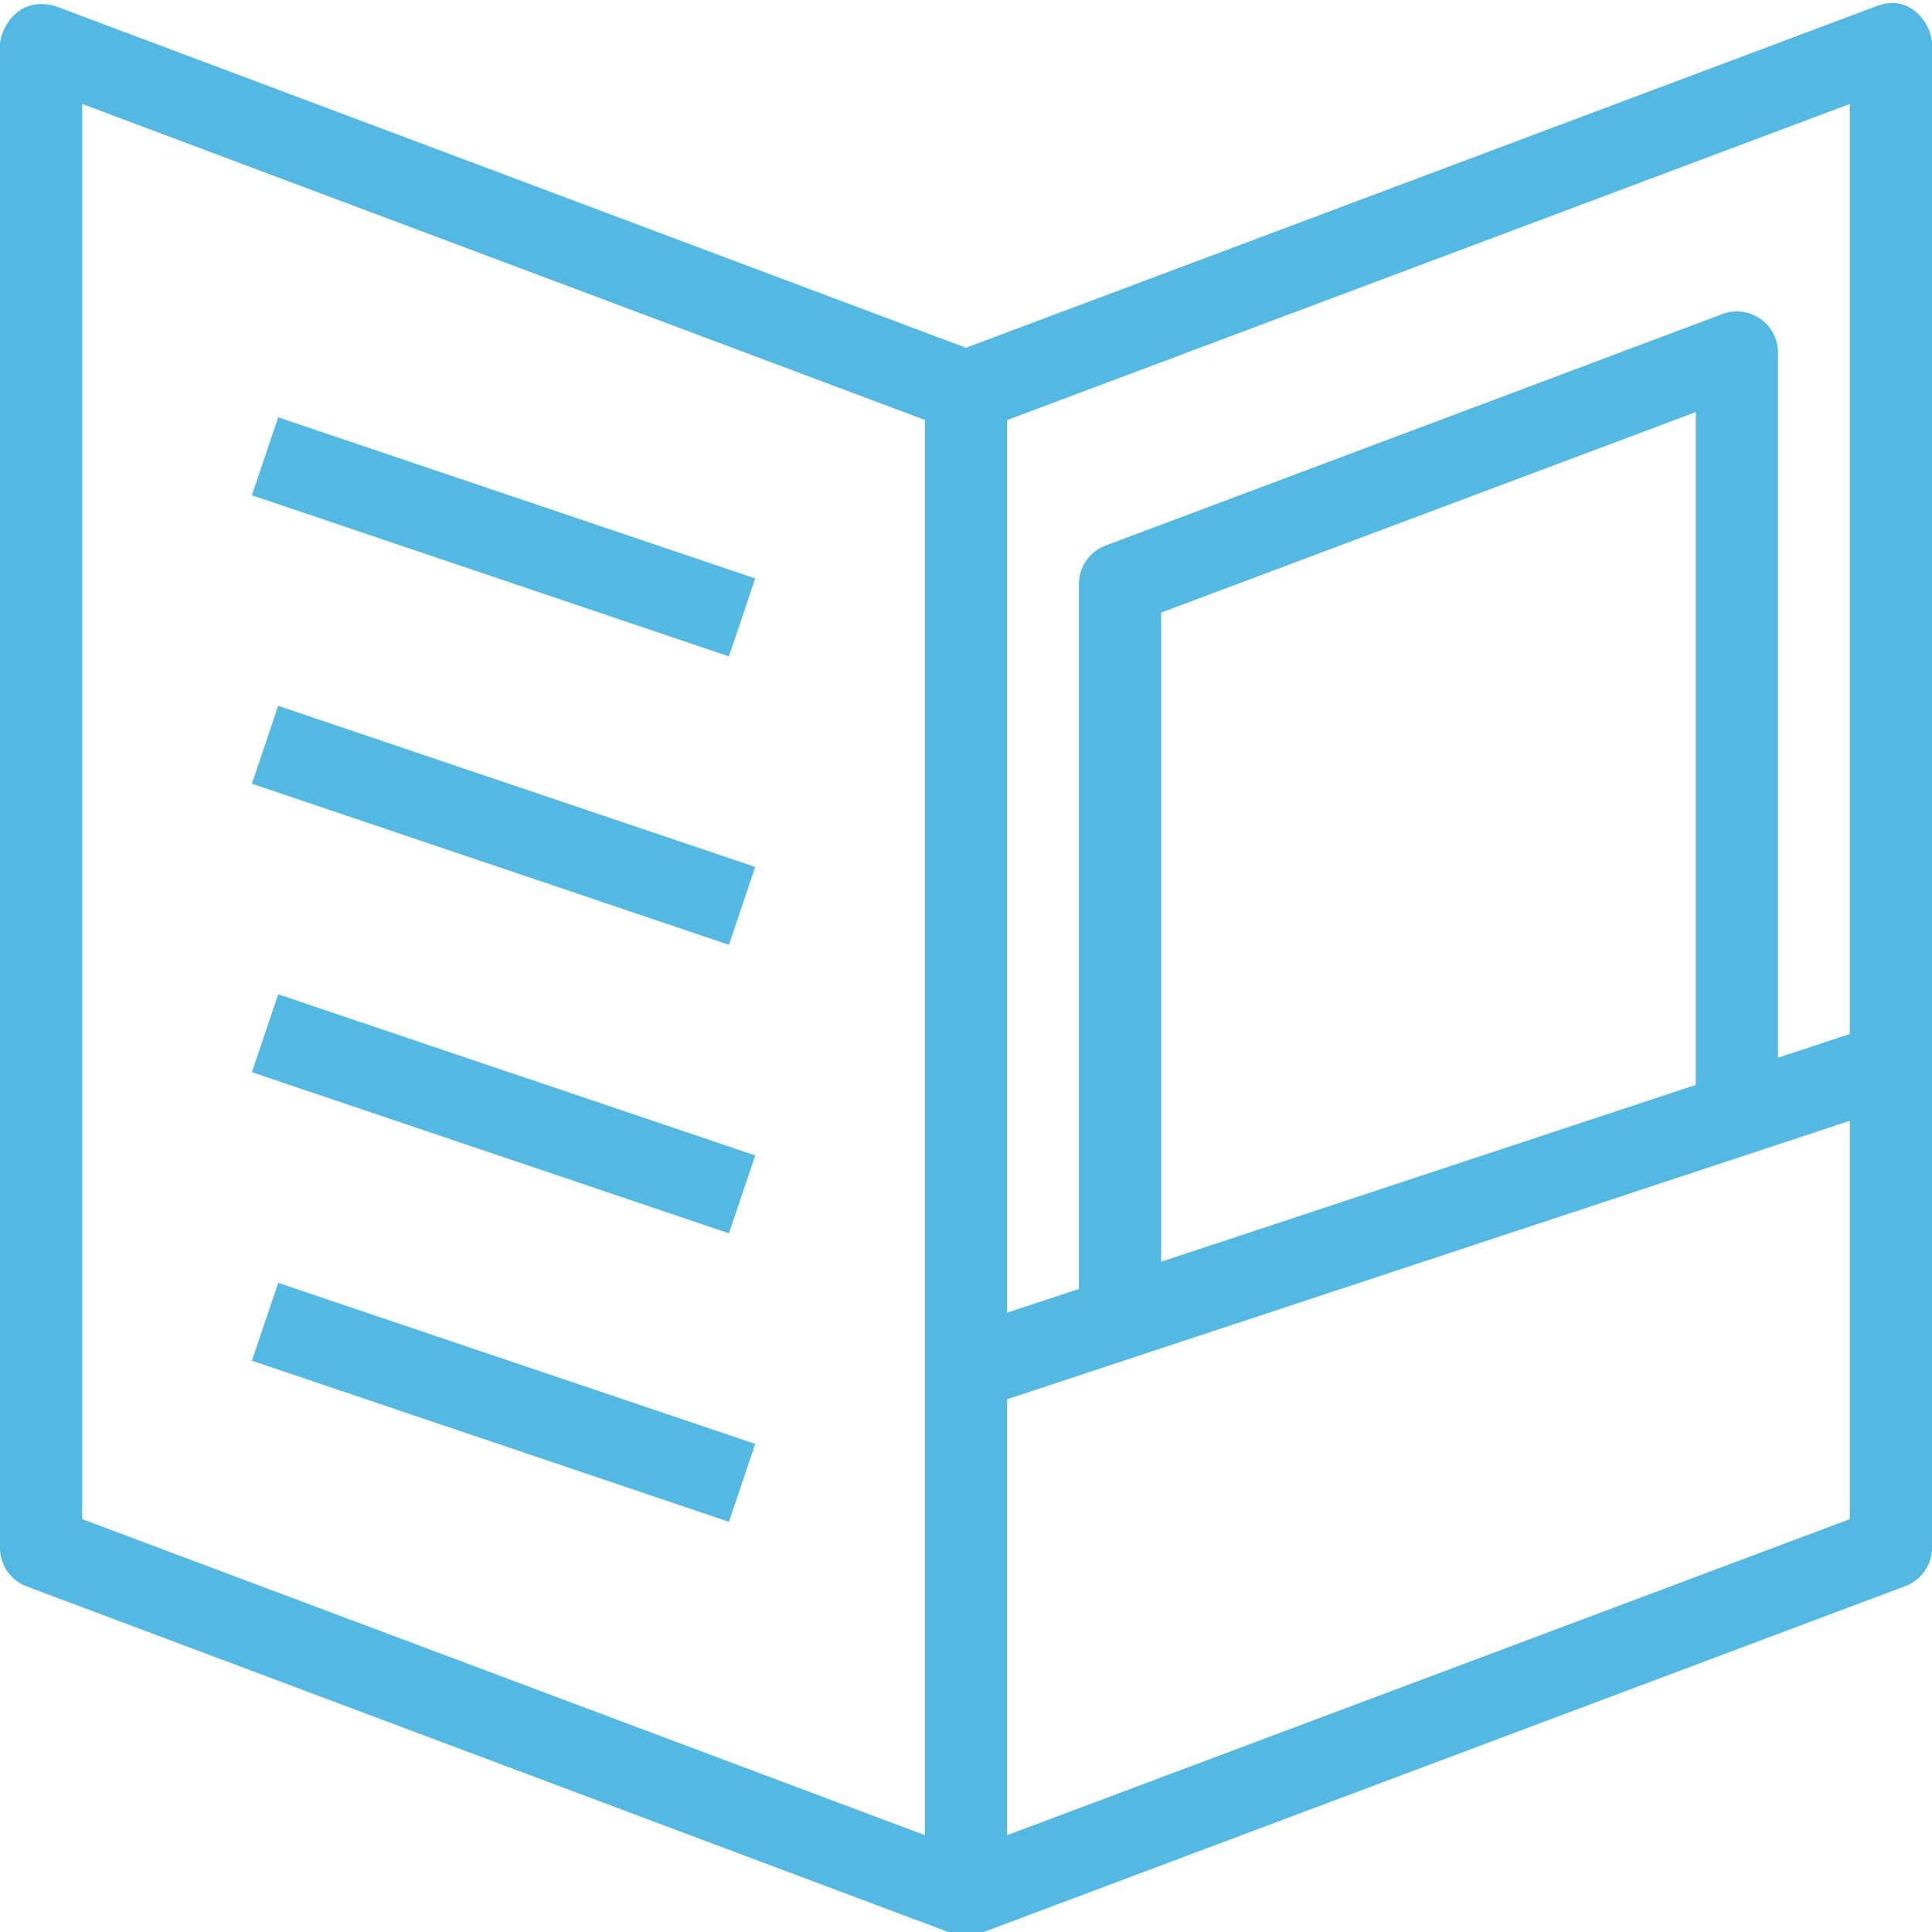
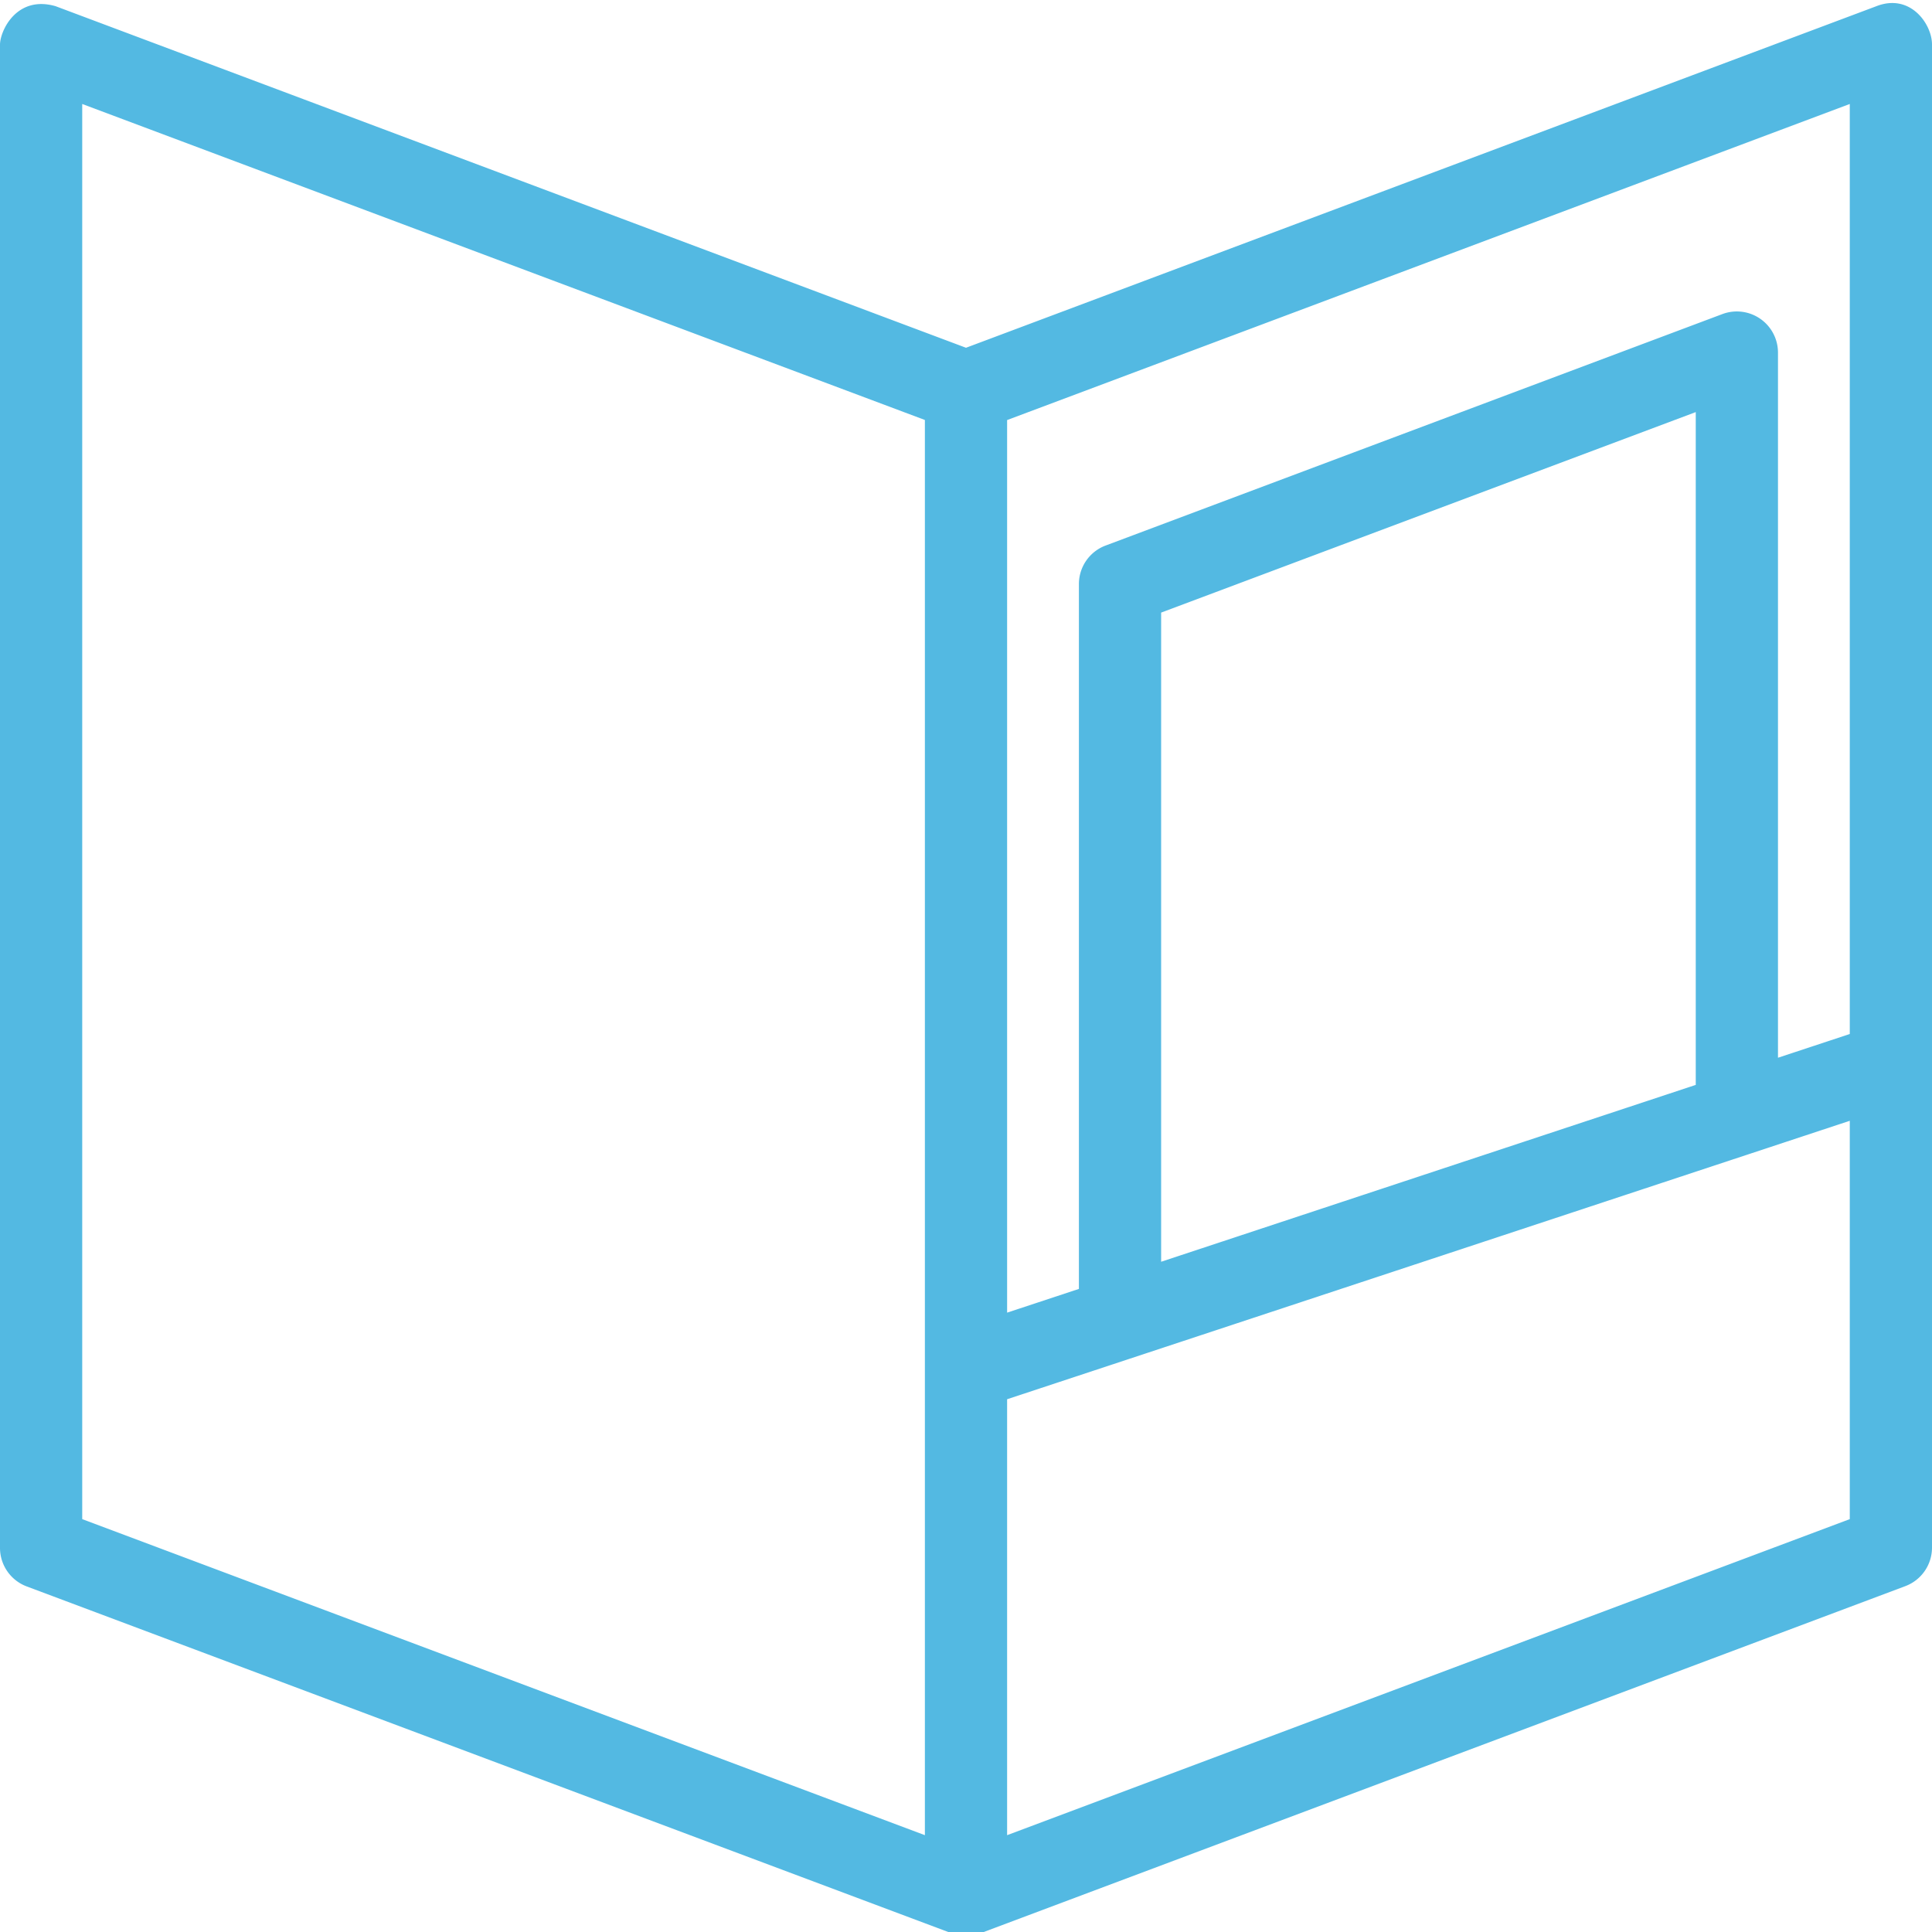
<svg xmlns="http://www.w3.org/2000/svg" id="Laag_1" data-name="Laag 1" viewBox="0 0 500 500">
  <defs>
    <style>.cls-1{fill:#53b9e2}</style>
  </defs>
  <path d="M485.62 1.6 250 90 14.38 1.6C4.23-1.32 0 8.07 0 11.56v389a10.65 10.65 0 0 0 6.9 10l239.36 89.76a10.51 10.51 0 0 0 7.48 0l239.36-89.83a10.65 10.65 0 0 0 6.9-10v-389c0-5.23-5.59-13.31-14.38-9.89Zm-6.9 266-18.58 6.14V91.28a10.65 10.65 0 0 0-14.38-10l-159.64 59.91a10.64 10.64 0 0 0-6.9 10v182.38l-18.58 6.14v-231l218.08-81.8v240.74Zm-39.86 13.17L300.5 326.54v-168l138.36-51.89v174.17Zm-199.5 194.17L21.28 393.15V26.91l218.08 81.78v366.25Zm21.28 0V362.12l218.08-72.06v103.09Z" class="cls-1" />
-   <path d="m188.64 169.87-123.46-41.7L72 108l123.46 41.7Zm6.82 54.5L72 182.67l-6.81 20.15 123.46 41.7Zm0 74.65L72 257.32l-6.81 20.16 123.46 41.7Zm0 74.66L72 332l-6.81 20.15 123.46 41.7Z" class="cls-1" />
</svg>